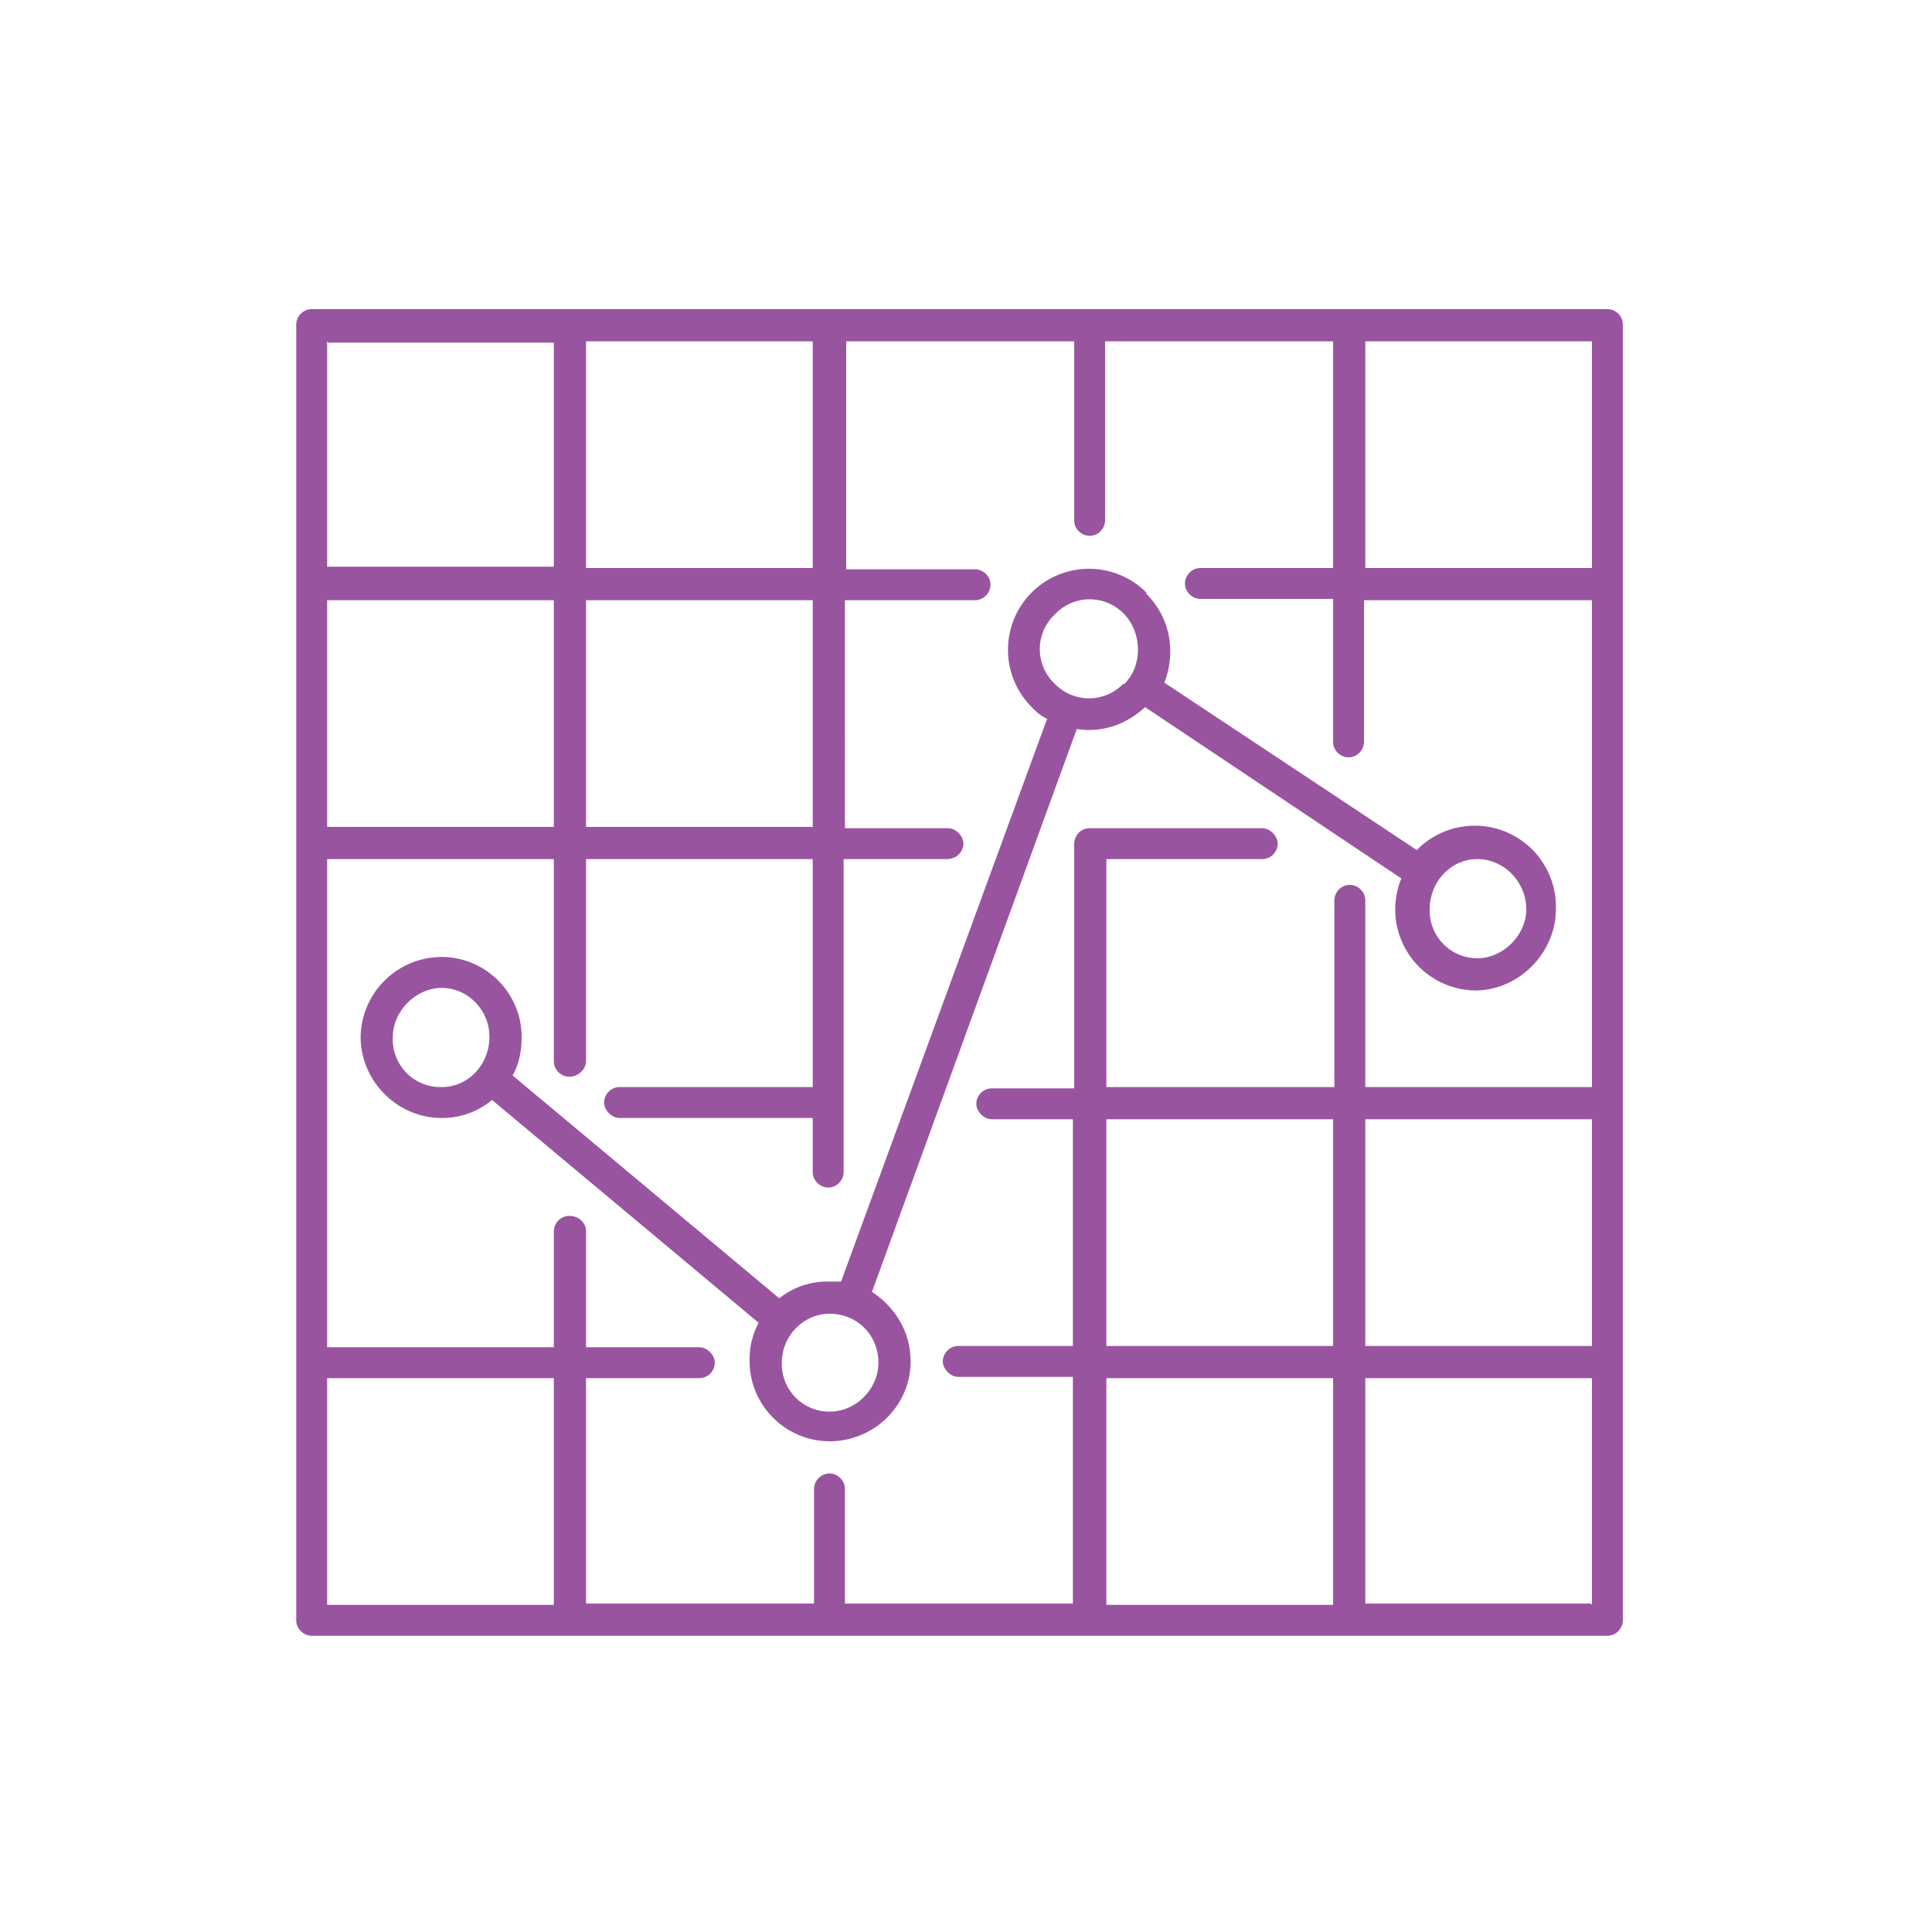
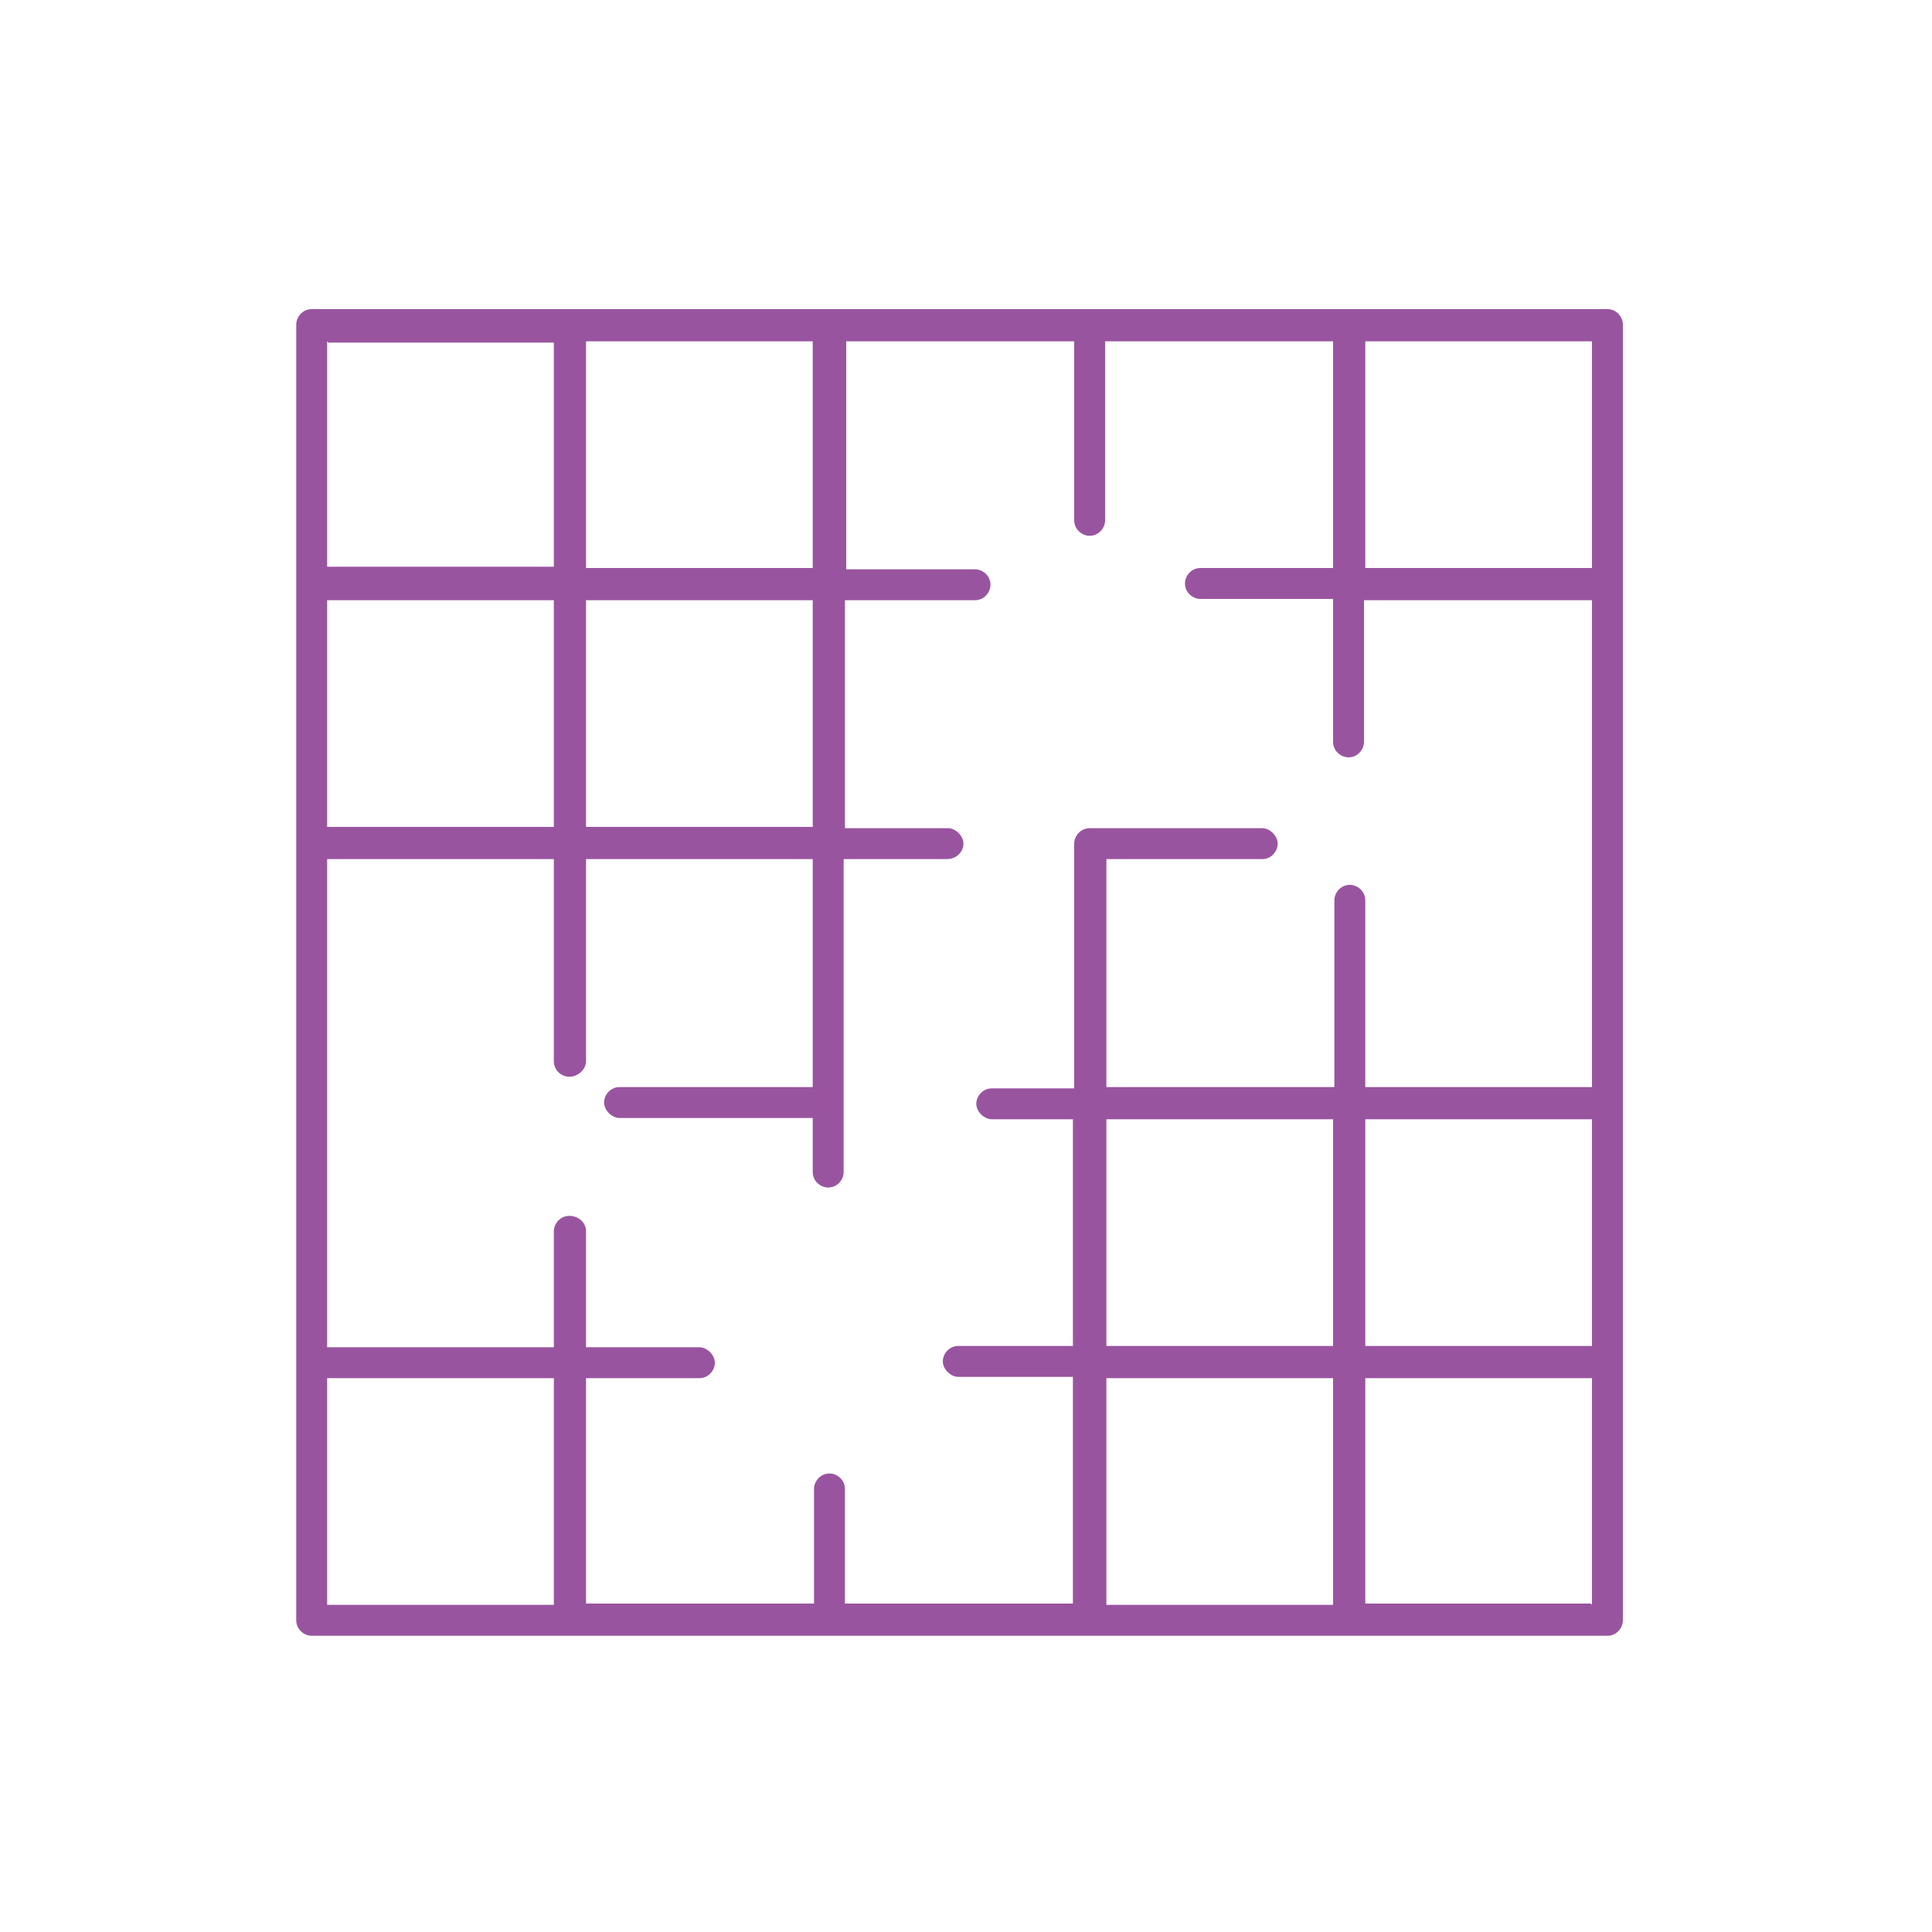
<svg xmlns="http://www.w3.org/2000/svg" viewBox="0 0 150 150" fill="none">
  <path d="M124.8 24H24.2c-.7 0-1.2.6-1.2 1.2v100.6c0 .7.6 1.2 1.2 1.2h100.6c.7 0 1.2-.6 1.2-1.2V25.2c0-.6-.5-1.2-1.2-1.2zm-79.3 2.5h17.6v17.6H45.5V26.5zm0 20.1h17.6v17.6H45.5V46.6zm-20-20H43V44H25.4V26.5zm0 20H43v17.6H25.4V46.6zm17.5 78H25.4V107H43v17.6zm60.5 0H85.9V107h17.6v17.6zm0-20.1H85.9V86.9h17.6v17.6zm20 20H106V107h17.6v17.6zm0-20H106V86.9h17.6v17.6zm0-20.1H106V69.9c0-.7-.6-1.2-1.2-1.2-.7 0-1.2.6-1.2 1.2v14.5H85.9V66.7H98c.7 0 1.2-.6 1.2-1.2s-.6-1.2-1.2-1.2H84.6c-.7 0-1.2.6-1.2 1.2v19H77c-.7 0-1.2.6-1.2 1.2s.6 1.2 1.2 1.2h6.3v17.6h-8.9c-.7 0-1.2.6-1.2 1.2s.6 1.2 1.2 1.2h8.9v17.6H65.6v-8.9c0-.7-.6-1.2-1.2-1.2-.7 0-1.2.6-1.2 1.2v8.9H45.5V107h8.8c.7 0 1.2-.6 1.2-1.2s-.6-1.2-1.2-1.2h-8.8v-9c0-.7-.6-1.2-1.3-1.2-.7 0-1.2.6-1.2 1.2v9H25.4V66.7H43v15.7c0 .7.6 1.2 1.2 1.2.7 0 1.3-.6 1.3-1.2V66.7h17.6v17.7h-15c-.7 0-1.2.6-1.2 1.2s.6 1.2 1.2 1.2h15V91c0 .7.6 1.2 1.2 1.2.7 0 1.2-.6 1.2-1.2V66.7h8c.8 0 1.3-.6 1.3-1.2s-.6-1.2-1.2-1.2h-8V46.6h10.1c.7 0 1.2-.6 1.2-1.2 0-.7-.6-1.2-1.2-1.2h-10V26.5h17.7v13.9c0 .7.6 1.2 1.2 1.2.7 0 1.2-.6 1.2-1.2V26.5h17.7v17.6H93.2c-.7 0-1.2.6-1.2 1.2 0 .7.6 1.2 1.2 1.2h10.3v11.1c0 .7.6 1.2 1.2 1.2.7 0 1.2-.6 1.2-1.2v-11h17.7v37.8zm0-40.3H106V26.5h17.6v17.6z" fill="#9954A0" />
-   <path d="M89 46a6.3 6.3 0 00-8.9 0 6.3 6.3 0 000 8.9c.4.4.7.7 1.2.9l-16 43.7h-.9a6 6 0 00-3.9 1.3L39.8 83.5c.5-.9.7-1.9.7-3 0-3.4-2.8-6.2-6.2-6.2a6.3 6.3 0 00-6.3 6.2c0 3.4 2.8 6.3 6.3 6.3a6 6 0 003.9-1.4l20.7 17.3a6 6 0 00-.7 3c0 3.4 2.8 6.2 6.2 6.2 3.5 0 6.3-2.8 6.3-6.2 0-2.3-1.2-4.2-3-5.4l15.9-43.7c1.9.3 3.8-.3 5.3-1.7l19.9 13.3a6.3 6.3 0 005.7 8.7c3.5 0 6.3-3 6.3-6.3A6.3 6.3 0 00110 66L90.4 53c.9-2.3.5-5-1.4-6.9zM34.3 84.4a3.7 3.7 0 01-3.8-3.9c0-2 1.8-3.8 3.8-3.8 2 0 3.7 1.7 3.7 3.8 0 2.1-1.6 3.9-3.7 3.9zm33.9 21.4c0 2-1.7 3.8-3.8 3.8a3.7 3.7 0 01-3.7-3.8c0-2.1 1.7-3.8 3.7-3.8 2.2 0 3.8 1.7 3.8 3.8zm19-52.7a3.7 3.7 0 01-5.3 0 3.7 3.7 0 010-5.4 3.7 3.7 0 015.4 0c1.4 1.5 1.4 4 0 5.4zm27.5 13.6c2.1 0 3.8 1.8 3.8 3.9 0 2-1.8 3.8-3.8 3.8a3.7 3.7 0 01-3.7-3.8c0-2.1 1.6-3.9 3.7-3.9z" fill="#9954A0" />
</svg>